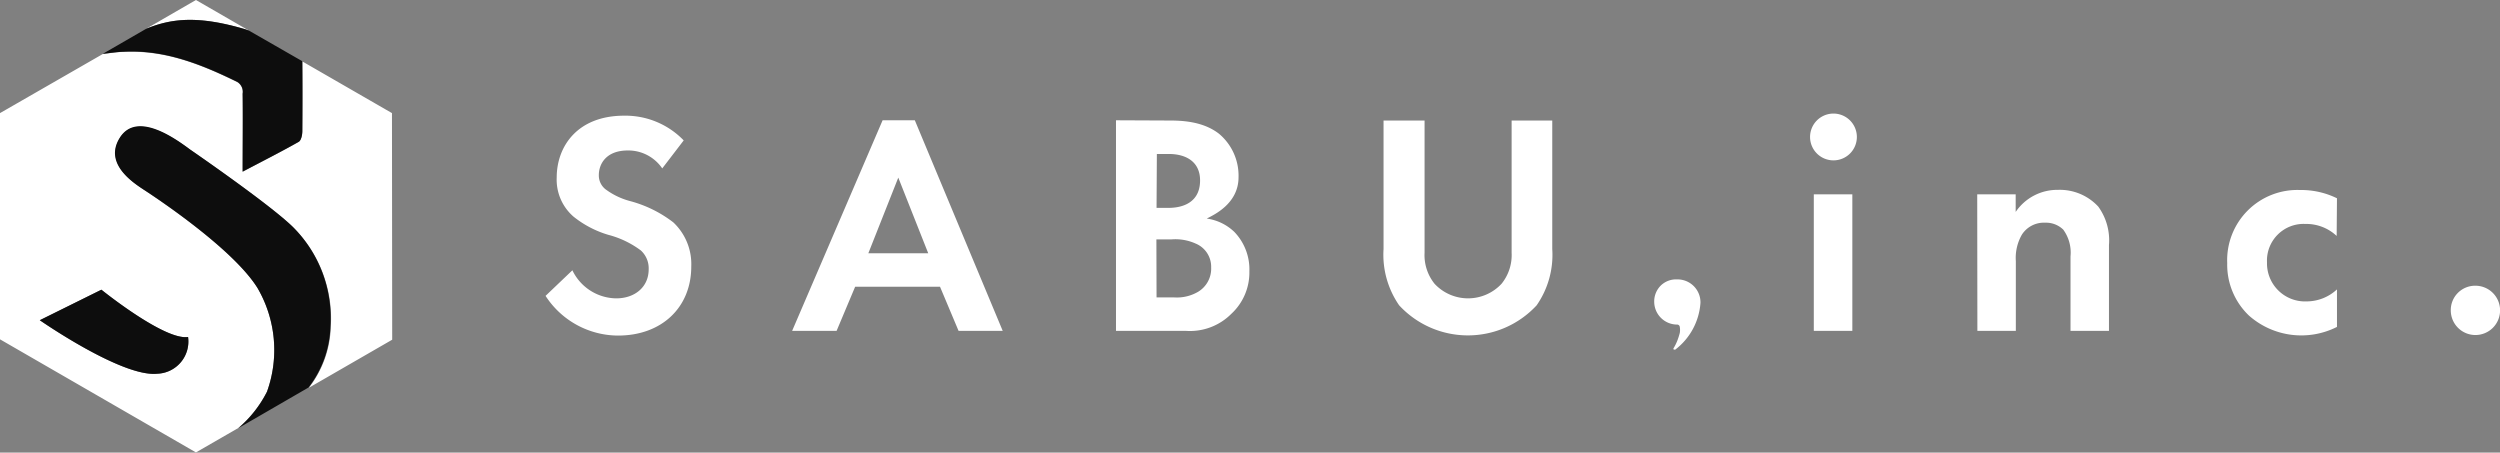
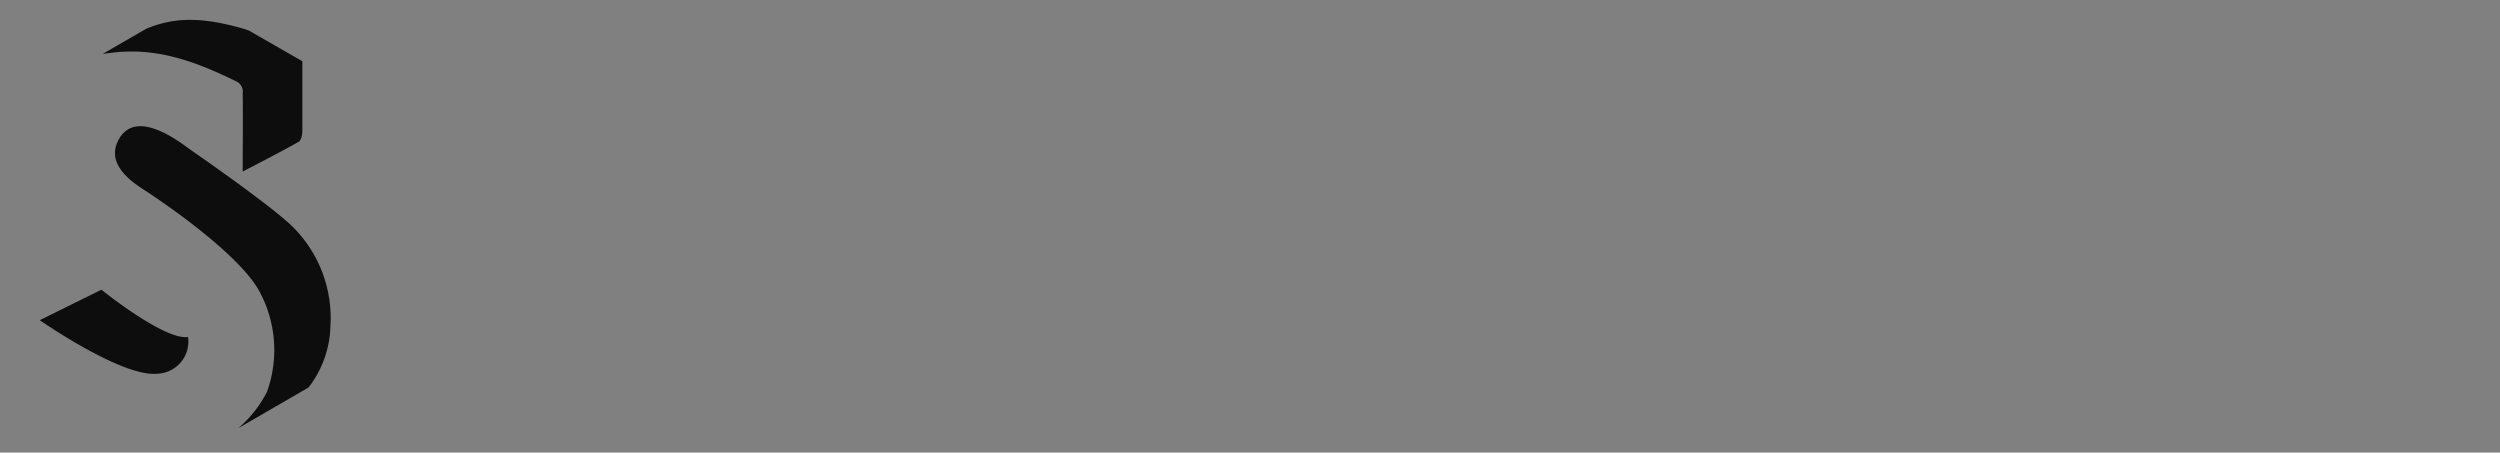
<svg xmlns="http://www.w3.org/2000/svg" viewBox="0 0 320.5 58.02">
  <rect x="0" y="0" width="320.5" height="58.02" fill="#808080" stroke="none" />
  <g id="Layer_2" data-name="Layer 2">
    <g id="作業">
-       <path d="M84.9 21.59a5.27 5.27 0 00-4.41-2.3c-2.83 0-3.72 1.78-3.72 3.15a2.25 2.25 0 00.85 1.82 9.23 9.23 0 003.24 1.54 15.69 15.69 0 015.46 2.71 7.34 7.34 0 012.3 5.66c0 5.25-3.8 8.85-9.38 8.85a11.12 11.12 0 01-9.3-5.09l3.44-3.28a6.32 6.32 0 005.62 3.6c2.38 0 4.16-1.45 4.16-3.72a3.1 3.1 0 00-1-2.42 12 12 0 00-4.16-2 13.05 13.05 0 01-4.49-2.35 6.27 6.27 0 01-2.14-5c0-4 2.66-7.93 8.65-7.93A10.38 10.38 0 0187.65 18zm35.61 15.17h-10.88l-2.38 5.66h-5.7l11.6-27h4.13l11.27 27h-5.66zM119 32.47l-3.84-9.7-3.84 9.7zm63.63-17.02v16.94a5.85 5.85 0 001.29 4 5.87 5.87 0 008.57 0 5.85 5.85 0 001.3-4V15.45H199v16.49a11.33 11.33 0 01-2 7.2 12 12 0 01-17.63 0 11.39 11.39 0 01-2-7.2V15.45zm52.37-.89a3 3 0 11-2.95 3 3 3 0 012.95-3zm2.47 10.35v17.51h-4.94V24.91zm16.01 0h4.93v2.26a6.44 6.44 0 015.42-2.83 6.71 6.71 0 015.17 2.15 7.37 7.37 0 011.37 4.93v11h-4.93v-9.55a5 5 0 00-.93-3.43 3.16 3.16 0 00-2.31-.89 3.35 3.35 0 00-3 1.54 6 6 0 00-.77 3.39v8.94h-4.93zm46.08 5.34a5.68 5.68 0 00-4-1.54 4.7 4.7 0 00-4.93 4.93 4.88 4.88 0 005.09 5 5.72 5.72 0 003.88-1.54v4.81a10.13 10.13 0 01-11.28-1.45 9 9 0 01-2.79-6.72 9 9 0 019.34-9.38 10.39 10.39 0 014.73 1.06zm17.78 6.38a3.16 3.16 0 11-3.15 3.16 3.12 3.12 0 013.15-3.16zM149.69 15.45c1.49 0 4.41 0 6.59 1.7a7 7 0 012.5 5.58c0 3.47-3.34 4.89-4.07 5.29a6.38 6.38 0 013.52 1.7 6.92 6.92 0 011.94 5.06 7.21 7.21 0 01-2.31 5.45 7.49 7.49 0 01-5.79 2.19h-9v-27zm-1.42 11.2h1.5c.81 0 4.08-.08 4.08-3.52 0-2.47-1.9-3.39-4-3.39h-1.54zm0 11.48h2.27a5.39 5.39 0 003.07-.73 3.46 3.46 0 001.66-3.11 3.21 3.21 0 00-2-3.07 6.31 6.31 0 00-3.08-.53h-1.94zM215 35.82a2.94 2.94 0 013 3 8.26 8.26 0 01-3.23 6 .16.16 0 01-.1 0c-.14 0-.18-.07-.1-.21a6.2 6.2 0 00.46-.93 9 9 0 00.32-1 2.3 2.3 0 000-.76.34.34 0 00-.37-.31 2.94 2.94 0 01-2.91-2.91 2.87 2.87 0 01.86-2.11 2.81 2.81 0 012.07-.77zM50.25 14.5l-11.5-6.63c.08 3 .07 6 0 9 0 .46-.15 1.15-.47 1.33-2.26 1.28-4.58 2.45-7.18 3.82v-10a1.48 1.48 0 00-.68-1.49c-4.59-2.25-9.3-4.15-14.61-3.87-.87 0-1.75.17-2.64.27L0 14.5v29L25.12 58l5.43-3.13a15 15 0 003.68-4.67A15.79 15.79 0 0033 36.9c-3.13-5-12.92-11.48-14.24-12.36s-5.52-3.45-3.37-6.86 7.16.16 9 1.51c0 0 10.37 7.1 13.25 10a16.5 16.5 0 014.77 12.69 13.38 13.38 0 01-2.81 7.83l10.68-6.16zM24.11 43.2a4.13 4.13 0 01-3.95 4.71c-4.52.48-15.06-6.86-15.06-6.86l7.9-3.91s8.07 6.54 11.11 6.06zm7.16-39.5c.22.06.42.15.64.22L25.12 0l-6.4 3.7c3.45-1.44 6.93-1.63 12.55 0z" fill="#fff" />
      <path d="M30.43 10.5a1.48 1.48 0 01.68 1.5c.06 3.21 0 6.43 0 10 2.6-1.37 4.92-2.54 7.18-3.82.32-.18.46-.87.47-1.33v-9l-6.85-3.93c-.22-.07-.42-.16-.64-.22-5.62-1.63-9.1-1.44-12.55 0l-5.54 3.2c.89-.1 1.77-.23 2.64-.27 5.31-.28 10.02 1.62 14.61 3.87zm7.18 18.66c-2.88-2.87-13.25-10-13.25-10-1.81-1.35-6.8-5-9-1.51s2.06 6 3.37 6.86S29.87 31.88 33 36.9a15.79 15.79 0 011.23 13.32 15 15 0 01-3.68 4.67l9-5.21a13.38 13.38 0 002.81-7.83 16.5 16.5 0 00-4.75-12.69zM5.1 41.05s10.54 7.34 15.06 6.86a4.13 4.13 0 003.95-4.71c-3 .48-11.11-6.06-11.11-6.06z" fill="#0d0d0d" />
    </g>
  </g>
</svg>